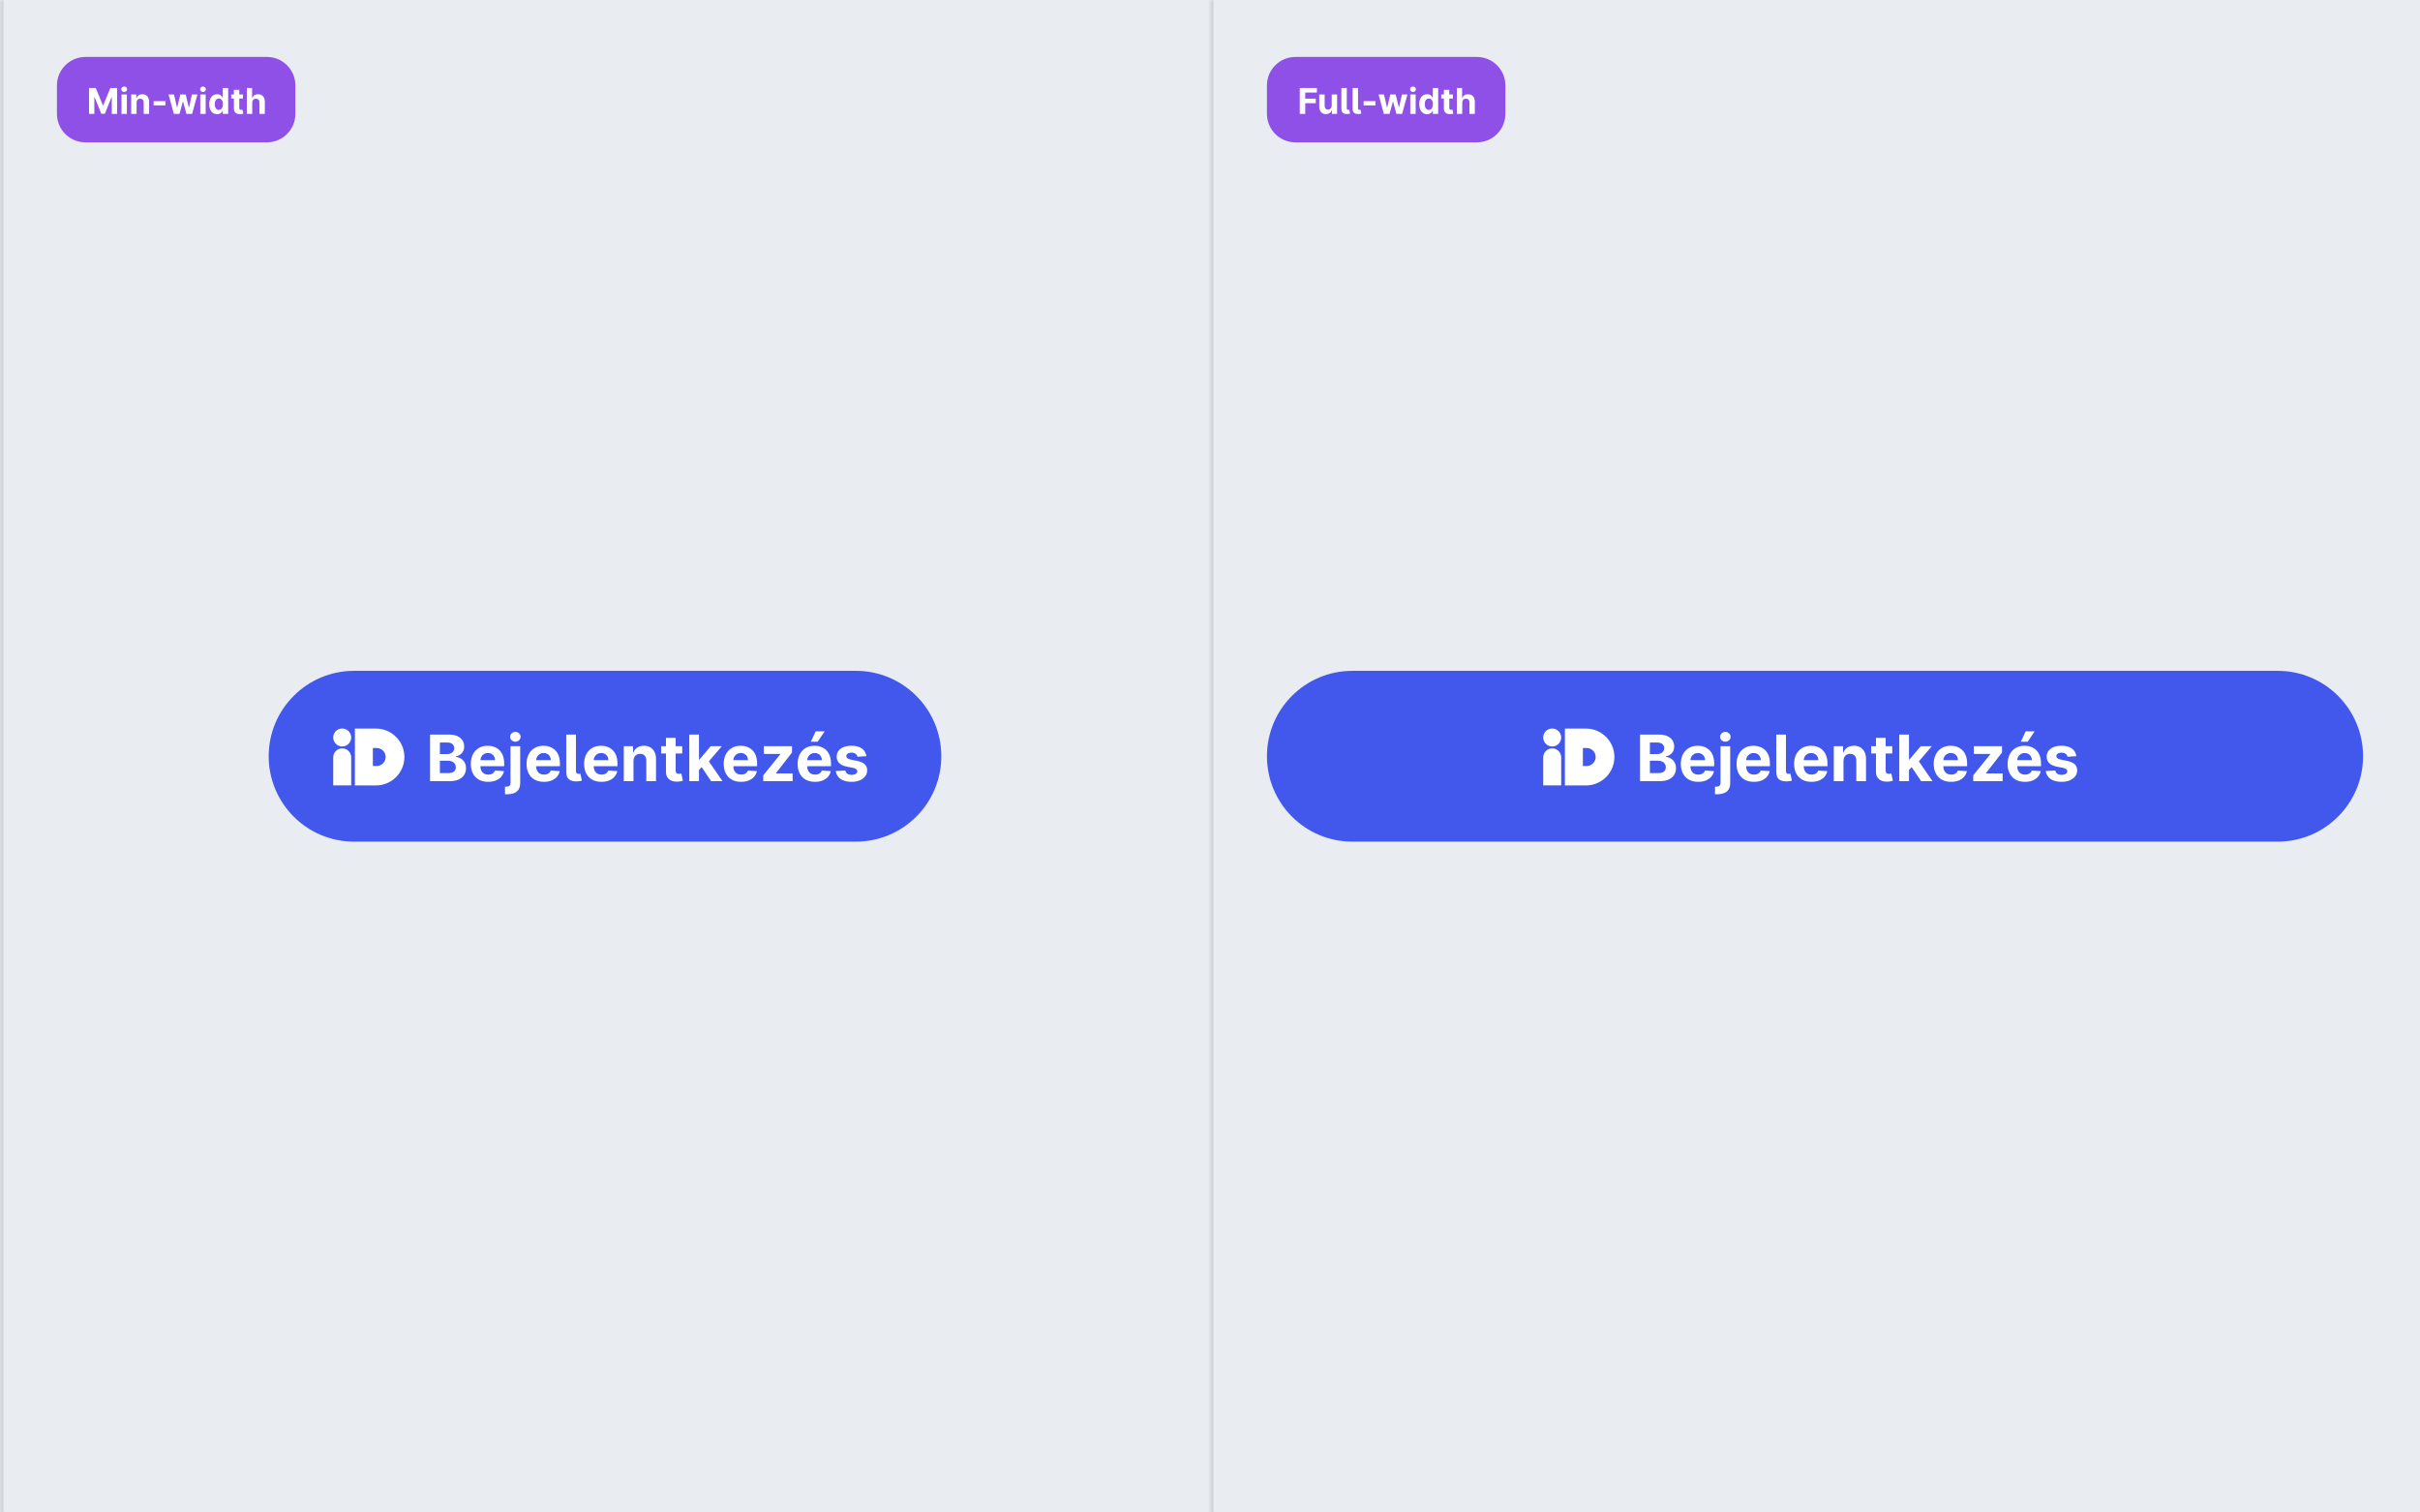
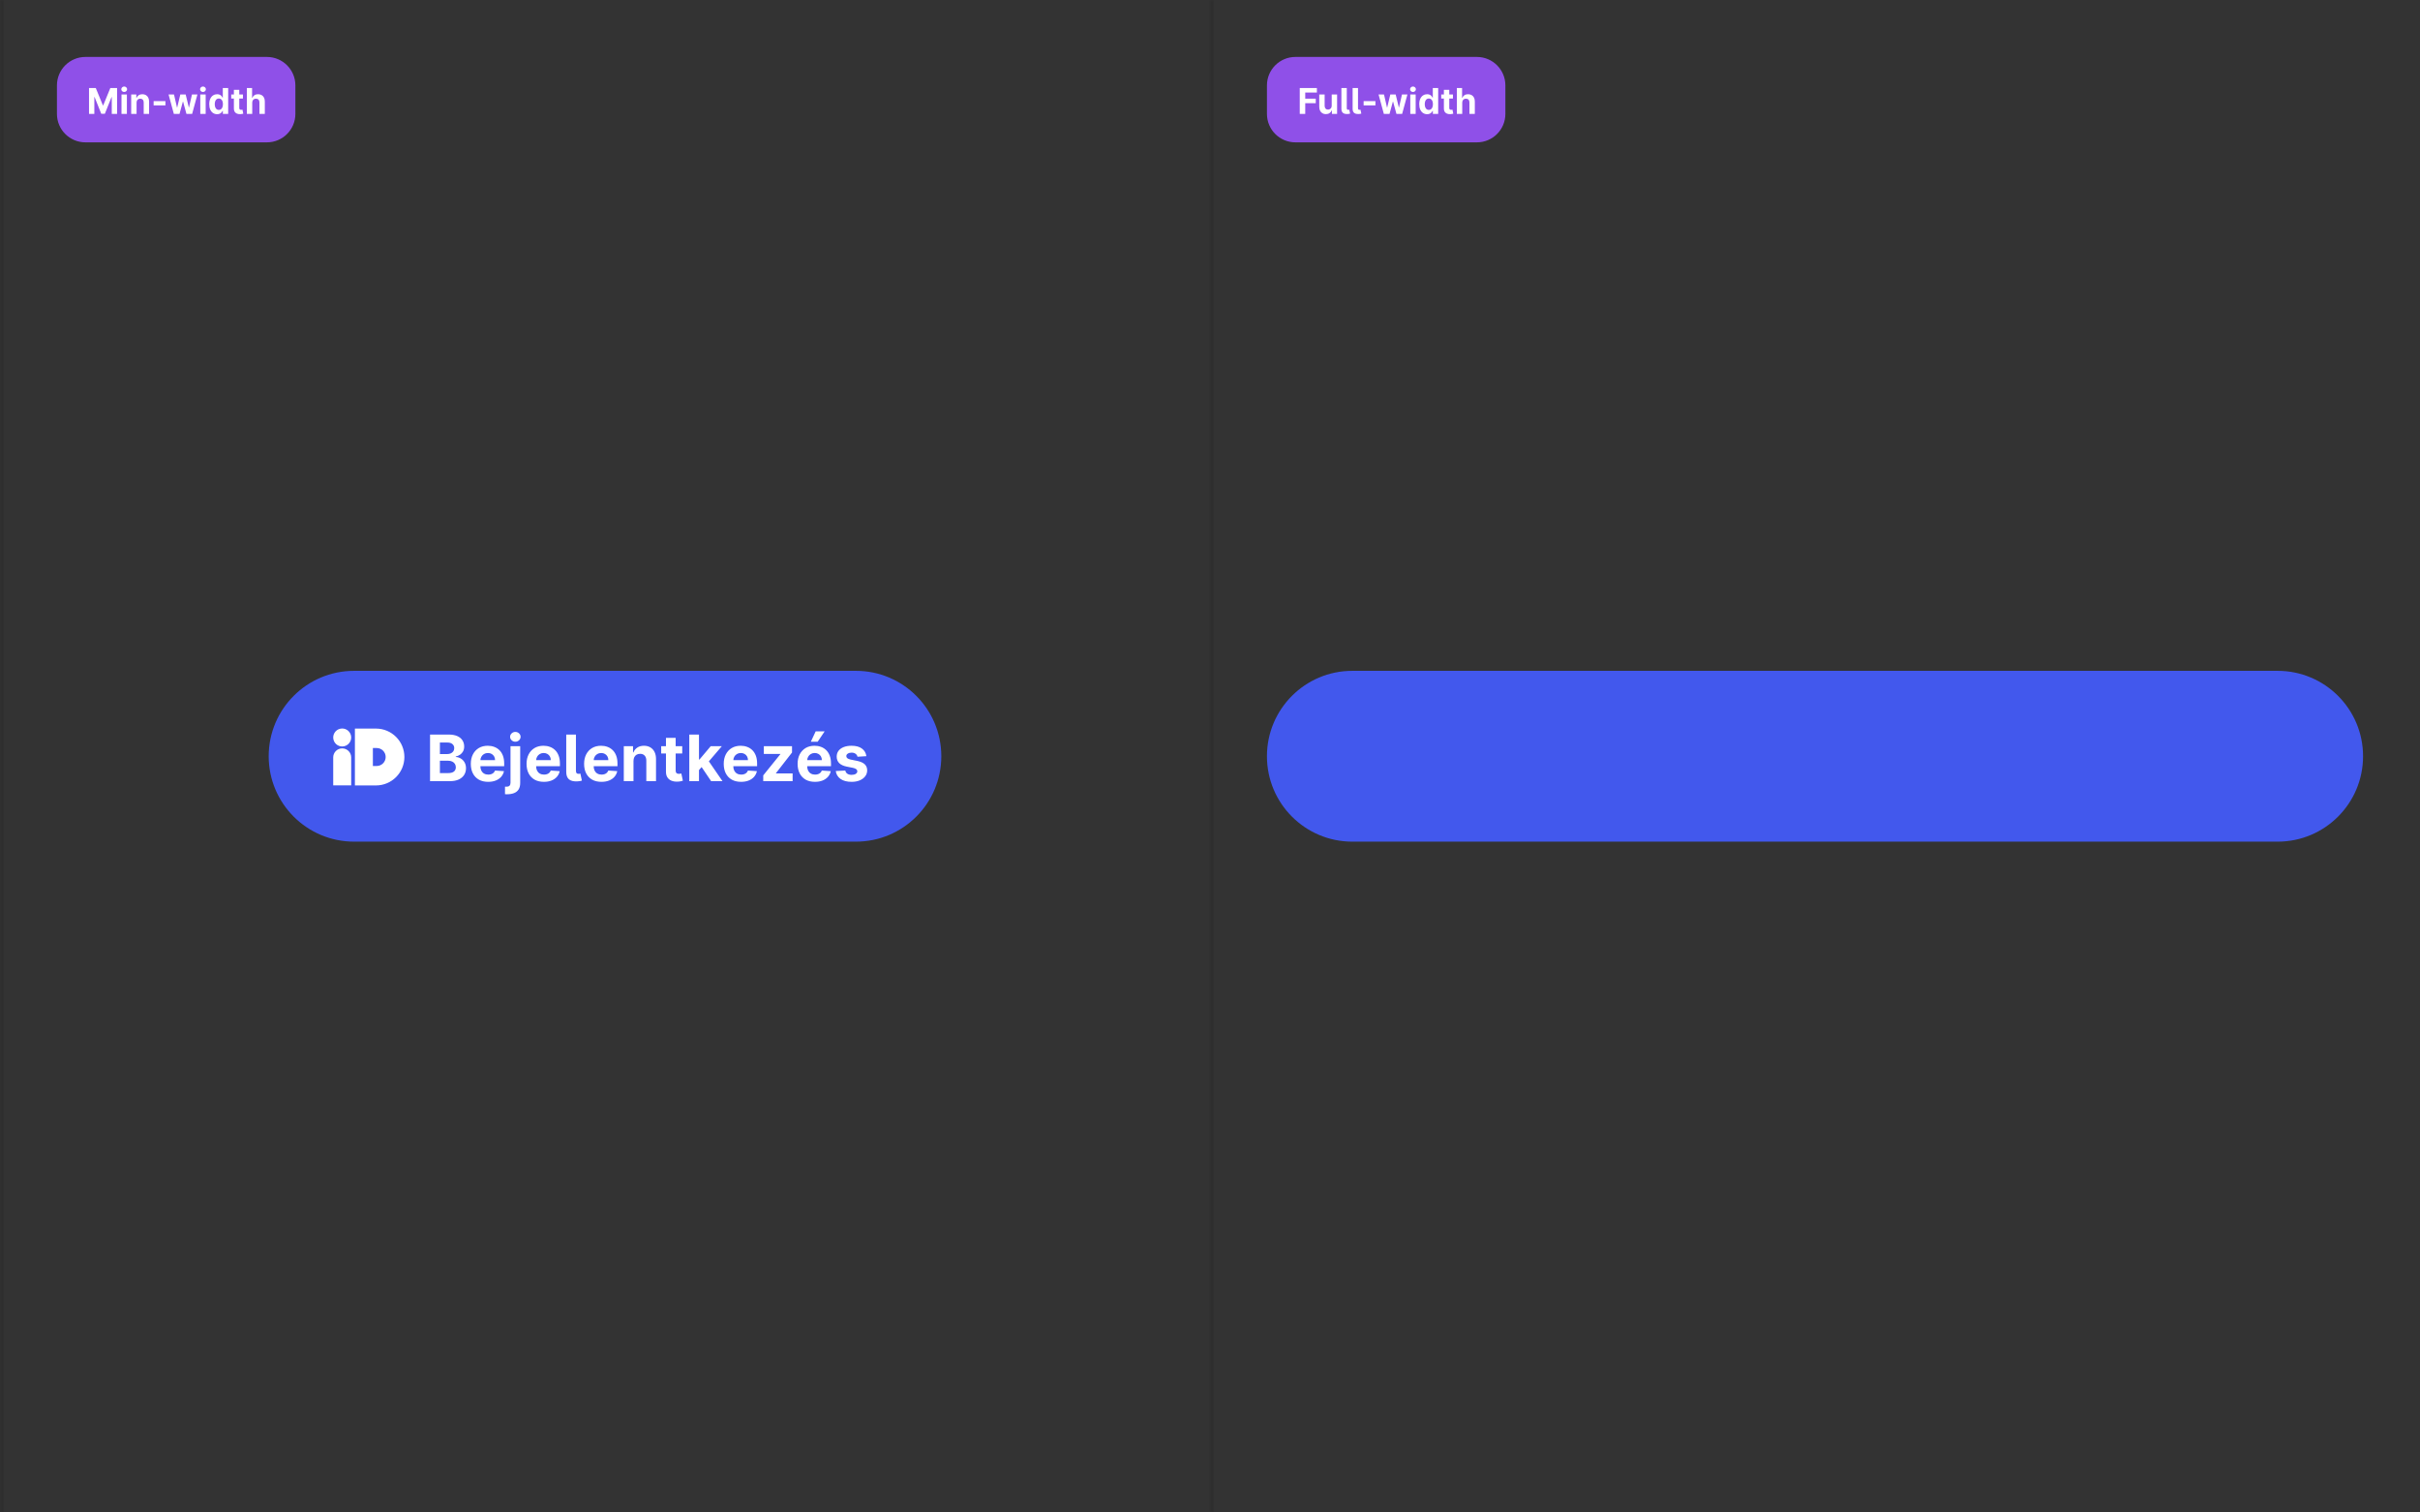
<svg xmlns="http://www.w3.org/2000/svg" width="680" height="425" viewBox="0 0 680 425" fill="none">
  <rect x="0" y="0" width="680" height="425" fill="#333333" stroke="none" />
  <g clip-path="url(#clip0_10888_995)">
-     <rect width="680" height="425" fill="#E9EDF2" />
    <g clip-path="url(#clip1_10888_995)">
      <mask id="path-1-inside-1_10888_995" fill="white">
        <path d="M0 0H340V425H0V0Z" />
      </mask>
      <path d="M0 425H1V0H0H-1V425H0Z" fill="black" fill-opacity="0.1" mask="url(#path-1-inside-1_10888_995)" />
      <path d="M16 24C16 19.582 19.582 16 24 16H75C79.418 16 83 19.582 83 24V32C83 36.418 79.418 40 75 40H24C19.582 40 16 36.418 16 32V24Z" fill="#8F50E8" />
      <path d="M25.017 24.727H26.913L28.916 29.614H29.001L31.004 24.727H32.9V32H31.409V27.266H31.349L29.466 31.965H28.451L26.569 27.249H26.508V32H25.017V24.727ZM34.139 32V26.546H35.652V32H34.139ZM34.899 25.842C34.674 25.842 34.481 25.768 34.32 25.619C34.161 25.467 34.082 25.286 34.082 25.075C34.082 24.867 34.161 24.688 34.32 24.539C34.481 24.387 34.674 24.312 34.899 24.312C35.124 24.312 35.316 24.387 35.474 24.539C35.635 24.688 35.716 24.867 35.716 25.075C35.716 25.286 35.635 25.467 35.474 25.619C35.316 25.768 35.124 25.842 34.899 25.842ZM38.376 28.847V32H36.864V26.546H38.305V27.508H38.369C38.49 27.191 38.692 26.94 38.976 26.755C39.261 26.568 39.605 26.474 40.01 26.474C40.389 26.474 40.719 26.557 41.001 26.723C41.282 26.889 41.501 27.125 41.657 27.433C41.814 27.739 41.892 28.103 41.892 28.527V32H40.379V28.797C40.382 28.463 40.296 28.203 40.123 28.016C39.951 27.826 39.713 27.732 39.41 27.732C39.206 27.732 39.026 27.775 38.87 27.863C38.716 27.951 38.595 28.078 38.508 28.246C38.422 28.412 38.379 28.612 38.376 28.847ZM46.483 28.413V29.614H43.166V28.413H46.483ZM48.848 32L47.363 26.546H48.894L49.739 30.21H49.789L50.669 26.546H52.172L53.066 30.189H53.113L53.944 26.546H55.471L53.99 32H52.388L51.451 28.57H51.383L50.446 32H48.848ZM56.278 32V26.546H57.79V32H56.278ZM57.038 25.842C56.813 25.842 56.62 25.768 56.459 25.619C56.3 25.467 56.221 25.286 56.221 25.075C56.221 24.867 56.3 24.688 56.459 24.539C56.62 24.387 56.813 24.312 57.038 24.312C57.262 24.312 57.454 24.387 57.613 24.539C57.774 24.688 57.854 24.867 57.854 25.075C57.854 25.286 57.774 25.467 57.613 25.619C57.454 25.768 57.262 25.842 57.038 25.842ZM61.012 32.089C60.598 32.089 60.222 31.982 59.886 31.769C59.553 31.554 59.287 31.238 59.091 30.821C58.897 30.402 58.8 29.888 58.8 29.28C58.8 28.655 58.9 28.135 59.102 27.721C59.303 27.304 59.57 26.993 59.904 26.787C60.24 26.579 60.608 26.474 61.008 26.474C61.314 26.474 61.568 26.526 61.772 26.631C61.978 26.733 62.144 26.86 62.269 27.014C62.397 27.166 62.494 27.315 62.56 27.462H62.606V24.727H64.116V32H62.624V31.126H62.56C62.489 31.278 62.389 31.428 62.258 31.577C62.131 31.724 61.964 31.846 61.758 31.943C61.554 32.04 61.306 32.089 61.012 32.089ZM61.492 30.885C61.735 30.885 61.941 30.819 62.109 30.686C62.28 30.551 62.41 30.363 62.5 30.121C62.592 29.88 62.639 29.597 62.639 29.273C62.639 28.948 62.593 28.667 62.504 28.428C62.414 28.188 62.283 28.004 62.113 27.874C61.943 27.743 61.735 27.678 61.492 27.678C61.243 27.678 61.033 27.746 60.863 27.881C60.693 28.016 60.563 28.203 60.476 28.442C60.388 28.681 60.344 28.958 60.344 29.273C60.344 29.59 60.388 29.87 60.476 30.114C60.566 30.356 60.695 30.545 60.863 30.683C61.033 30.817 61.243 30.885 61.492 30.885ZM68.261 26.546V27.682H64.976V26.546H68.261ZM65.722 25.239H67.235V30.324C67.235 30.463 67.256 30.572 67.299 30.651C67.341 30.726 67.4 30.78 67.476 30.81C67.554 30.841 67.644 30.857 67.746 30.857C67.817 30.857 67.888 30.851 67.959 30.839C68.03 30.825 68.085 30.814 68.122 30.807L68.36 31.933C68.284 31.956 68.178 31.983 68.041 32.014C67.903 32.047 67.736 32.068 67.54 32.075C67.175 32.089 66.856 32.04 66.581 31.929C66.309 31.818 66.097 31.645 65.945 31.41C65.794 31.176 65.719 30.88 65.722 30.523V25.239ZM70.876 28.847V32H69.364V24.727H70.834V27.508H70.897C71.021 27.186 71.219 26.934 71.494 26.751C71.769 26.567 72.113 26.474 72.528 26.474C72.906 26.474 73.237 26.557 73.518 26.723C73.802 26.886 74.022 27.122 74.179 27.43C74.337 27.735 74.415 28.101 74.413 28.527V32H72.9V28.797C72.903 28.461 72.817 28.199 72.645 28.012C72.474 27.825 72.235 27.732 71.927 27.732C71.721 27.732 71.539 27.775 71.38 27.863C71.224 27.951 71.101 28.078 71.011 28.246C70.924 28.412 70.879 28.612 70.876 28.847Z" fill="white" />
      <path d="M75.5 212.5C75.5 199.245 86.245 188.5 99.5 188.5H240.5C253.755 188.5 264.5 199.245 264.5 212.5C264.5 225.755 253.755 236.5 240.5 236.5H99.5C86.245 236.5 75.5 225.755 75.5 212.5Z" fill="#4258ED" />
      <path d="M105.641 204.726C110.053 204.726 113.63 208.304 113.63 212.715C113.63 217.127 110.053 220.703 105.641 220.704H99.726V204.726H105.641ZM96.156 210.292C97.551 210.292 98.681 211.423 98.681 212.817V220.682H93.631V212.817C93.631 211.422 94.762 210.292 96.156 210.292ZM104.775 210.19V215.239H105.847V215.24C107.242 215.24 108.372 214.11 108.372 212.715C108.372 211.32 107.241 210.19 105.847 210.19H104.775ZM95.576 204.772C96.933 204.452 98.293 205.292 98.614 206.649C98.934 208.006 98.093 209.367 96.736 209.687C95.378 210.007 94.019 209.166 93.699 207.809C93.378 206.452 94.218 205.092 95.576 204.772Z" fill="white" />
      <path d="M120.841 219.5V206.409H126.082C127.045 206.409 127.849 206.552 128.492 206.837C129.136 207.123 129.619 207.519 129.943 208.026C130.267 208.529 130.429 209.109 130.429 209.765C130.429 210.276 130.327 210.726 130.122 211.114C129.918 211.497 129.636 211.812 129.278 212.06C128.925 212.303 128.52 212.475 128.064 212.577V212.705C128.563 212.727 129.029 212.867 129.464 213.127C129.903 213.387 130.259 213.751 130.531 214.22C130.804 214.685 130.94 215.239 130.94 215.882C130.94 216.577 130.768 217.197 130.423 217.742C130.082 218.283 129.577 218.712 128.908 219.027C128.239 219.342 127.414 219.5 126.434 219.5H120.841ZM123.609 217.237H125.865C126.636 217.237 127.199 217.09 127.553 216.796C127.906 216.498 128.083 216.102 128.083 215.607C128.083 215.245 127.996 214.925 127.821 214.648C127.646 214.371 127.397 214.154 127.073 213.996C126.754 213.839 126.372 213.76 125.929 213.76H123.609V217.237ZM123.609 211.887H125.661C126.04 211.887 126.376 211.821 126.67 211.689C126.969 211.553 127.203 211.361 127.374 211.114C127.548 210.866 127.636 210.57 127.636 210.225C127.636 209.752 127.467 209.371 127.131 209.081C126.798 208.791 126.325 208.646 125.712 208.646H123.609V211.887ZM137.165 219.692C136.155 219.692 135.285 219.487 134.557 219.078C133.832 218.665 133.274 218.081 132.882 217.327C132.49 216.568 132.294 215.671 132.294 214.636C132.294 213.626 132.49 212.739 132.882 211.977C133.274 211.214 133.826 210.619 134.537 210.193C135.253 209.767 136.093 209.554 137.056 209.554C137.704 209.554 138.307 209.658 138.865 209.867C139.427 210.072 139.917 210.381 140.335 210.794C140.757 211.207 141.085 211.727 141.319 212.354C141.554 212.976 141.671 213.705 141.671 214.54V215.288H133.381V213.6H139.108C139.108 213.208 139.023 212.861 138.852 212.558C138.682 212.256 138.445 212.019 138.143 211.849C137.844 211.674 137.497 211.587 137.101 211.587C136.687 211.587 136.321 211.683 136.001 211.874C135.686 212.062 135.439 212.315 135.26 212.635C135.081 212.95 134.989 213.302 134.985 213.69V215.294C134.985 215.78 135.074 216.2 135.253 216.553C135.437 216.907 135.694 217.18 136.027 217.371C136.359 217.563 136.753 217.659 137.209 217.659C137.512 217.659 137.789 217.616 138.04 217.531C138.292 217.446 138.507 217.318 138.686 217.148C138.865 216.977 139.001 216.768 139.095 216.521L141.613 216.688C141.486 217.293 141.224 217.821 140.827 218.273C140.435 218.72 139.928 219.07 139.306 219.321C138.688 219.568 137.974 219.692 137.165 219.692ZM143.448 209.682H146.171V219.986C146.171 220.744 146.022 221.358 145.724 221.827C145.425 222.295 144.997 222.638 144.439 222.856C143.885 223.073 143.222 223.182 142.451 223.182C142.357 223.182 142.268 223.18 142.182 223.175C142.093 223.175 141.999 223.173 141.901 223.169V221.04C141.974 221.045 142.037 221.047 142.093 221.047C142.144 221.051 142.199 221.053 142.259 221.053C142.698 221.053 143.005 220.96 143.18 220.772C143.358 220.589 143.448 220.312 143.448 219.941V209.682ZM144.803 208.416C144.403 208.416 144.057 208.282 143.768 208.013C143.478 207.741 143.333 207.415 143.333 207.036C143.333 206.661 143.478 206.339 143.768 206.07C144.057 205.798 144.403 205.661 144.803 205.661C145.212 205.661 145.559 205.798 145.845 206.07C146.135 206.339 146.28 206.661 146.28 207.036C146.28 207.415 146.135 207.741 145.845 208.013C145.559 208.282 145.212 208.416 144.803 208.416ZM152.827 219.692C151.817 219.692 150.947 219.487 150.219 219.078C149.494 218.665 148.936 218.081 148.544 217.327C148.152 216.568 147.956 215.671 147.956 214.636C147.956 213.626 148.152 212.739 148.544 211.977C148.936 211.214 149.488 210.619 150.2 210.193C150.915 209.767 151.755 209.554 152.718 209.554C153.366 209.554 153.969 209.658 154.527 209.867C155.089 210.072 155.58 210.381 155.997 210.794C156.419 211.207 156.747 211.727 156.982 212.354C157.216 212.976 157.333 213.705 157.333 214.54V215.288H149.043V213.6H154.77C154.77 213.208 154.685 212.861 154.514 212.558C154.344 212.256 154.107 212.019 153.805 211.849C153.506 211.674 153.159 211.587 152.763 211.587C152.349 211.587 151.983 211.683 151.663 211.874C151.348 212.062 151.101 212.315 150.922 212.635C150.743 212.95 150.651 213.302 150.647 213.69V215.294C150.647 215.78 150.737 216.2 150.915 216.553C151.099 216.907 151.357 217.18 151.689 217.371C152.021 217.563 152.415 217.659 152.871 217.659C153.174 217.659 153.451 217.616 153.702 217.531C153.954 217.446 154.169 217.318 154.348 217.148C154.527 216.977 154.663 216.768 154.757 216.521L157.276 216.688C157.148 217.293 156.886 217.821 156.489 218.273C156.097 218.72 155.59 219.07 154.968 219.321C154.35 219.568 153.636 219.692 152.827 219.692ZM159.11 206.409H161.833V216.56C161.837 216.871 161.893 217.097 161.999 217.237C162.11 217.374 162.298 217.442 162.562 217.442C162.698 217.437 162.805 217.429 162.881 217.416C162.958 217.403 163.022 217.386 163.073 217.365L163.508 219.347C163.367 219.389 163.195 219.434 162.99 219.481C162.79 219.523 162.519 219.551 162.178 219.564C161.134 219.602 160.363 219.406 159.864 218.976C159.366 218.541 159.114 217.857 159.11 216.924V206.409ZM168.999 219.692C167.989 219.692 167.119 219.487 166.391 219.078C165.666 218.665 165.108 218.081 164.716 217.327C164.324 216.568 164.128 215.671 164.128 214.636C164.128 213.626 164.324 212.739 164.716 211.977C165.108 211.214 165.66 210.619 166.371 210.193C167.087 209.767 167.927 209.554 168.89 209.554C169.538 209.554 170.141 209.658 170.699 209.867C171.261 210.072 171.751 210.381 172.169 210.794C172.591 211.207 172.919 211.727 173.153 212.354C173.388 212.976 173.505 213.705 173.505 214.54V215.288H165.214V213.6H170.942C170.942 213.208 170.857 212.861 170.686 212.558C170.516 212.256 170.279 212.019 169.977 211.849C169.678 211.674 169.331 211.587 168.935 211.587C168.521 211.587 168.155 211.683 167.835 211.874C167.52 212.062 167.273 212.315 167.094 212.635C166.915 212.95 166.823 213.302 166.819 213.69V215.294C166.819 215.78 166.908 216.2 167.087 216.553C167.271 216.907 167.528 217.18 167.861 217.371C168.193 217.563 168.587 217.659 169.043 217.659C169.346 217.659 169.623 217.616 169.874 217.531C170.126 217.446 170.341 217.318 170.52 217.148C170.699 216.977 170.835 216.768 170.929 216.521L173.447 216.688C173.32 217.293 173.058 217.821 172.661 218.273C172.269 218.72 171.762 219.07 171.14 219.321C170.522 219.568 169.808 219.692 168.999 219.692ZM178.005 213.824V219.5H175.282V209.682H177.877V211.414H177.992C178.21 210.843 178.574 210.391 179.085 210.059C179.597 209.722 180.217 209.554 180.945 209.554C181.627 209.554 182.222 209.703 182.729 210.001C183.236 210.3 183.63 210.726 183.911 211.28C184.192 211.83 184.333 212.486 184.333 213.249V219.5H181.61V213.734C181.614 213.134 181.461 212.665 181.15 212.328C180.839 211.987 180.411 211.817 179.865 211.817C179.499 211.817 179.175 211.896 178.893 212.053C178.616 212.211 178.399 212.441 178.241 212.744C178.088 213.042 178.009 213.402 178.005 213.824ZM191.702 209.682V211.727H185.789V209.682H191.702ZM187.131 207.33H189.854V216.483C189.854 216.734 189.893 216.93 189.969 217.071C190.046 217.207 190.153 217.303 190.289 217.359C190.43 217.414 190.591 217.442 190.775 217.442C190.903 217.442 191.03 217.431 191.158 217.41C191.286 217.384 191.384 217.365 191.452 217.352L191.881 219.379C191.744 219.421 191.552 219.47 191.305 219.526C191.058 219.585 190.758 219.621 190.404 219.634C189.748 219.66 189.172 219.572 188.678 219.372C188.188 219.172 187.807 218.861 187.534 218.439C187.261 218.017 187.127 217.484 187.131 216.841V207.33ZM196.154 216.675L196.16 213.408H196.556L199.701 209.682H202.827L198.602 214.616H197.956L196.154 216.675ZM193.686 219.5V206.409H196.409V219.5H193.686ZM199.823 219.5L196.933 215.224L198.749 213.3L203.012 219.5H199.823ZM208.233 219.692C207.223 219.692 206.354 219.487 205.625 219.078C204.901 218.665 204.342 218.081 203.95 217.327C203.558 216.568 203.362 215.671 203.362 214.636C203.362 213.626 203.558 212.739 203.95 211.977C204.342 211.214 204.894 210.619 205.606 210.193C206.322 209.767 207.161 209.554 208.124 209.554C208.772 209.554 209.375 209.658 209.933 209.867C210.496 210.072 210.986 210.381 211.403 210.794C211.825 211.207 212.153 211.727 212.388 212.354C212.622 212.976 212.739 213.705 212.739 214.54V215.288H204.449V213.6H210.176C210.176 213.208 210.091 212.861 209.92 212.558C209.75 212.256 209.513 212.019 209.211 211.849C208.913 211.674 208.565 211.587 208.169 211.587C207.756 211.587 207.389 211.683 207.07 211.874C206.754 212.062 206.507 212.315 206.328 212.635C206.149 212.95 206.058 213.302 206.053 213.69V215.294C206.053 215.78 206.143 216.2 206.322 216.553C206.505 216.907 206.763 217.18 207.095 217.371C207.428 217.563 207.822 217.659 208.278 217.659C208.58 217.659 208.857 217.616 209.109 217.531C209.36 217.446 209.575 217.318 209.754 217.148C209.933 216.977 210.07 216.768 210.163 216.521L212.682 216.688C212.554 217.293 212.292 217.821 211.896 218.273C211.504 218.72 210.996 219.07 210.374 219.321C209.756 219.568 209.043 219.692 208.233 219.692ZM214.465 219.5V217.876L219.272 211.925V211.855H214.631V209.682H222.551V211.452L218.038 217.256V217.327H222.717V219.5H214.465ZM228.993 219.692C227.983 219.692 227.113 219.487 226.385 219.078C225.66 218.665 225.102 218.081 224.71 217.327C224.318 216.568 224.122 215.671 224.122 214.636C224.122 213.626 224.318 212.739 224.71 211.977C225.102 211.214 225.654 210.619 226.366 210.193C227.081 209.767 227.921 209.554 228.884 209.554C229.532 209.554 230.135 209.658 230.693 209.867C231.256 210.072 231.746 210.381 232.163 210.794C232.585 211.207 232.913 211.727 233.148 212.354C233.382 212.976 233.499 213.705 233.499 214.54V215.288H225.209V213.6H230.936C230.936 213.208 230.851 212.861 230.68 212.558C230.51 212.256 230.273 212.019 229.971 211.849C229.672 211.674 229.325 211.587 228.929 211.587C228.515 211.587 228.149 211.683 227.829 211.874C227.514 212.062 227.267 212.315 227.088 212.635C226.909 212.95 226.817 213.302 226.813 213.69V215.294C226.813 215.78 226.903 216.2 227.081 216.553C227.265 216.907 227.523 217.18 227.855 217.371C228.187 217.563 228.581 217.659 229.037 217.659C229.34 217.659 229.617 217.616 229.868 217.531C230.12 217.446 230.335 217.318 230.514 217.148C230.693 216.977 230.829 216.768 230.923 216.521L233.442 216.688C233.314 217.293 233.052 217.821 232.655 218.273C232.263 218.72 231.756 219.07 231.134 219.321C230.516 219.568 229.802 219.692 228.993 219.692ZM227.842 208.416L229.197 205.508H231.716L229.766 208.416H227.842ZM243.445 212.482L240.952 212.635C240.91 212.422 240.818 212.23 240.677 212.06C240.537 211.885 240.351 211.746 240.121 211.644C239.895 211.538 239.625 211.484 239.309 211.484C238.888 211.484 238.532 211.574 238.242 211.753C237.952 211.928 237.807 212.162 237.807 212.456C237.807 212.69 237.901 212.888 238.089 213.05C238.276 213.212 238.598 213.342 239.054 213.44L240.831 213.798C241.785 213.994 242.497 214.31 242.966 214.744C243.434 215.179 243.669 215.75 243.669 216.457C243.669 217.101 243.479 217.665 243.1 218.151C242.725 218.637 242.209 219.016 241.553 219.289C240.901 219.558 240.149 219.692 239.297 219.692C237.997 219.692 236.961 219.421 236.19 218.88C235.423 218.335 234.974 217.593 234.841 216.656L237.52 216.515C237.601 216.911 237.797 217.214 238.108 217.423C238.419 217.627 238.817 217.729 239.303 217.729C239.78 217.729 240.164 217.638 240.454 217.455C240.748 217.267 240.897 217.026 240.901 216.732C240.897 216.485 240.792 216.283 240.588 216.125C240.383 215.963 240.068 215.839 239.642 215.754L237.942 215.415C236.983 215.224 236.269 214.891 235.8 214.418C235.336 213.945 235.104 213.342 235.104 212.609C235.104 211.979 235.274 211.435 235.615 210.979C235.96 210.523 236.444 210.172 237.066 209.925C237.692 209.678 238.425 209.554 239.265 209.554C240.505 209.554 241.481 209.816 242.192 210.34C242.908 210.864 243.326 211.578 243.445 212.482Z" fill="white" />
      <mask id="path-8-inside-2_10888_995" fill="white">
        <path d="M340 0H680V425H340V0Z" />
      </mask>
      <path d="M340 425H341V0H340H339V425H340Z" fill="black" fill-opacity="0.1" mask="url(#path-8-inside-2_10888_995)" />
      <path d="M356 24C356 19.582 359.582 16 364 16H415C419.418 16 423 19.582 423 24V32C423 36.418 419.418 40 415 40H364C359.582 40 356 36.418 356 32V24Z" fill="#8F50E8" />
      <path d="M365.222 32V24.727H370.037V25.995H366.76V27.728H369.718V28.996H366.76V32H365.222ZM374.199 29.678V26.546H375.712V32H374.26V31.009H374.203C374.08 31.329 373.875 31.586 373.588 31.78C373.304 31.974 372.958 32.071 372.548 32.071C372.183 32.071 371.863 31.988 371.586 31.822C371.309 31.657 371.092 31.421 370.936 31.116C370.782 30.81 370.704 30.445 370.701 30.018V26.546H372.214V29.749C372.217 30.07 372.303 30.325 372.473 30.512C372.644 30.699 372.872 30.793 373.159 30.793C373.341 30.793 373.511 30.751 373.67 30.668C373.829 30.583 373.957 30.458 374.054 30.292C374.153 30.126 374.202 29.921 374.199 29.678ZM376.922 24.727H378.435V30.366C378.437 30.539 378.468 30.665 378.527 30.743C378.589 30.819 378.693 30.857 378.84 30.857C378.915 30.854 378.975 30.849 379.017 30.842C379.06 30.835 379.095 30.826 379.124 30.814L379.365 31.915C379.287 31.938 379.191 31.963 379.078 31.989C378.966 32.013 378.816 32.028 378.627 32.035C378.047 32.057 377.618 31.948 377.341 31.709C377.064 31.467 376.924 31.087 376.922 30.569V24.727ZM380.076 24.727H381.589V30.366C381.592 30.539 381.622 30.665 381.681 30.743C381.743 30.819 381.847 30.857 381.994 30.857C382.07 30.854 382.129 30.849 382.172 30.842C382.214 30.835 382.25 30.826 382.278 30.814L382.52 31.915C382.441 31.938 382.346 31.963 382.232 31.989C382.121 32.013 381.97 32.028 381.781 32.035C381.201 32.057 380.772 31.948 380.495 31.709C380.218 31.467 380.079 31.087 380.076 30.569V24.727ZM386.483 28.413V29.614H383.166V28.413H386.483ZM388.848 32L387.363 26.546H388.894L389.739 30.21H389.789L390.669 26.546H392.172L393.066 30.189H393.113L393.944 26.546H395.471L393.99 32H392.388L391.451 28.57H391.383L390.446 32H388.848ZM396.278 32V26.546H397.79V32H396.278ZM397.037 25.842C396.813 25.842 396.62 25.768 396.459 25.619C396.3 25.467 396.221 25.286 396.221 25.075C396.221 24.867 396.3 24.688 396.459 24.539C396.62 24.387 396.813 24.312 397.037 24.312C397.262 24.312 397.454 24.387 397.613 24.539C397.774 24.688 397.854 24.867 397.854 25.075C397.854 25.286 397.774 25.467 397.613 25.619C397.454 25.768 397.262 25.842 397.037 25.842ZM401.012 32.089C400.598 32.089 400.223 31.982 399.886 31.769C399.553 31.554 399.287 31.238 399.091 30.821C398.897 30.402 398.8 29.888 398.8 29.28C398.8 28.655 398.9 28.135 399.102 27.721C399.303 27.304 399.57 26.993 399.904 26.787C400.24 26.579 400.608 26.474 401.009 26.474C401.314 26.474 401.568 26.526 401.772 26.631C401.978 26.733 402.144 26.86 402.269 27.014C402.397 27.166 402.494 27.315 402.56 27.462H402.607V24.727H404.116V32H402.624V31.126H402.56C402.489 31.278 402.389 31.428 402.259 31.577C402.131 31.724 401.964 31.846 401.758 31.943C401.554 32.04 401.306 32.089 401.012 32.089ZM401.491 30.885C401.735 30.885 401.941 30.819 402.109 30.686C402.28 30.551 402.41 30.363 402.5 30.121C402.592 29.88 402.638 29.597 402.638 29.273C402.638 28.948 402.594 28.667 402.504 28.428C402.414 28.188 402.283 28.004 402.113 27.874C401.942 27.743 401.735 27.678 401.491 27.678C401.243 27.678 401.033 27.746 400.863 27.881C400.692 28.016 400.563 28.203 400.476 28.442C400.388 28.681 400.344 28.958 400.344 29.273C400.344 29.59 400.388 29.87 400.476 30.114C400.566 30.356 400.695 30.545 400.863 30.683C401.033 30.817 401.243 30.885 401.491 30.885ZM408.261 26.546V27.682H404.976V26.546H408.261ZM405.722 25.239H407.235V30.324C407.235 30.463 407.256 30.572 407.298 30.651C407.341 30.726 407.4 30.78 407.476 30.81C407.554 30.841 407.644 30.857 407.746 30.857C407.817 30.857 407.888 30.851 407.959 30.839C408.03 30.825 408.084 30.814 408.122 30.807L408.36 31.933C408.285 31.956 408.178 31.983 408.041 32.014C407.903 32.047 407.736 32.068 407.54 32.075C407.175 32.089 406.856 32.04 406.581 31.929C406.309 31.818 406.097 31.645 405.945 31.41C405.794 31.176 405.719 30.88 405.722 30.523V25.239ZM410.876 28.847V32H409.363V24.727H410.834V27.508H410.898C411.021 27.186 411.22 26.934 411.494 26.751C411.769 26.567 412.113 26.474 412.528 26.474C412.906 26.474 413.237 26.557 413.518 26.723C413.802 26.886 414.023 27.122 414.179 27.43C414.337 27.735 414.416 28.101 414.413 28.527V32H412.9V28.797C412.903 28.461 412.818 28.199 412.645 28.012C412.474 27.825 412.235 27.732 411.927 27.732C411.721 27.732 411.539 27.775 411.381 27.863C411.224 27.951 411.101 28.078 411.011 28.246C410.924 28.412 410.879 28.612 410.876 28.847Z" fill="white" />
      <path d="M356 212.5C356 199.245 366.745 188.5 380 188.5H640C653.255 188.5 664 199.245 664 212.5C664 225.755 653.255 236.5 640 236.5H380C366.745 236.5 356 225.755 356 212.5Z" fill="#4258ED" />
-       <path d="M445.641 204.726C450.053 204.726 453.63 208.304 453.63 212.715C453.63 217.127 450.053 220.703 445.641 220.704H439.726V204.726H445.641ZM436.156 210.292C437.551 210.292 438.681 211.423 438.681 212.817V220.682H433.631V212.817C433.631 211.422 434.762 210.292 436.156 210.292ZM444.775 210.19V215.239H445.847V215.24C447.242 215.24 448.372 214.11 448.372 212.715C448.372 211.32 447.241 210.19 445.847 210.19H444.775ZM435.576 204.772C436.933 204.452 438.293 205.292 438.614 206.649C438.934 208.006 438.093 209.367 436.736 209.687C435.378 210.007 434.019 209.166 433.699 207.809C433.378 206.452 434.218 205.092 435.576 204.772Z" fill="white" />
-       <path d="M460.841 219.5V206.409H466.082C467.045 206.409 467.849 206.552 468.492 206.837C469.136 207.123 469.619 207.519 469.943 208.026C470.267 208.529 470.429 209.109 470.429 209.765C470.429 210.276 470.327 210.726 470.122 211.114C469.918 211.497 469.636 211.812 469.278 212.06C468.925 212.303 468.52 212.475 468.064 212.577V212.705C468.563 212.727 469.029 212.867 469.464 213.127C469.903 213.387 470.259 213.751 470.531 214.22C470.804 214.685 470.94 215.239 470.94 215.882C470.94 216.577 470.768 217.197 470.423 217.742C470.082 218.283 469.577 218.712 468.908 219.027C468.239 219.342 467.414 219.5 466.434 219.5H460.841ZM463.609 217.237H465.865C466.636 217.237 467.199 217.09 467.553 216.796C467.906 216.498 468.083 216.102 468.083 215.607C468.083 215.245 467.996 214.925 467.821 214.648C467.646 214.371 467.397 214.154 467.073 213.996C466.754 213.839 466.372 213.76 465.929 213.76H463.609V217.237ZM463.609 211.887H465.661C466.04 211.887 466.376 211.821 466.67 211.689C466.969 211.553 467.203 211.361 467.374 211.114C467.548 210.866 467.636 210.57 467.636 210.225C467.636 209.752 467.467 209.371 467.131 209.081C466.798 208.791 466.325 208.646 465.712 208.646H463.609V211.887ZM477.165 219.692C476.155 219.692 475.285 219.487 474.557 219.078C473.832 218.665 473.274 218.081 472.882 217.327C472.49 216.568 472.294 215.671 472.294 214.636C472.294 213.626 472.49 212.739 472.882 211.977C473.274 211.214 473.826 210.619 474.537 210.193C475.253 209.767 476.093 209.554 477.056 209.554C477.704 209.554 478.307 209.658 478.865 209.867C479.427 210.072 479.917 210.381 480.335 210.794C480.757 211.207 481.085 211.727 481.319 212.354C481.554 212.976 481.671 213.705 481.671 214.54V215.288H473.381V213.6H479.108C479.108 213.208 479.023 212.861 478.852 212.558C478.682 212.256 478.445 212.019 478.143 211.849C477.844 211.674 477.497 211.587 477.101 211.587C476.687 211.587 476.321 211.683 476.001 211.874C475.686 212.062 475.439 212.315 475.26 212.635C475.081 212.95 474.989 213.302 474.985 213.69V215.294C474.985 215.78 475.074 216.2 475.253 216.553C475.437 216.907 475.694 217.18 476.027 217.371C476.359 217.563 476.753 217.659 477.209 217.659C477.512 217.659 477.789 217.616 478.04 217.531C478.292 217.446 478.507 217.318 478.686 217.148C478.865 216.977 479.001 216.768 479.095 216.521L481.613 216.688C481.486 217.293 481.224 217.821 480.827 218.273C480.435 218.72 479.928 219.07 479.306 219.321C478.688 219.568 477.974 219.692 477.165 219.692ZM483.448 209.682H486.171V219.986C486.171 220.744 486.022 221.358 485.724 221.827C485.425 222.295 484.997 222.638 484.439 222.856C483.885 223.073 483.222 223.182 482.451 223.182C482.357 223.182 482.268 223.18 482.182 223.175C482.093 223.175 481.999 223.173 481.901 223.169V221.04C481.974 221.045 482.037 221.047 482.093 221.047C482.144 221.051 482.199 221.053 482.259 221.053C482.698 221.053 483.005 220.96 483.18 220.772C483.358 220.589 483.448 220.312 483.448 219.941V209.682ZM484.803 208.416C484.403 208.416 484.057 208.282 483.768 208.013C483.478 207.741 483.333 207.415 483.333 207.036C483.333 206.661 483.478 206.339 483.768 206.07C484.057 205.798 484.403 205.661 484.803 205.661C485.212 205.661 485.559 205.798 485.845 206.07C486.135 206.339 486.28 206.661 486.28 207.036C486.28 207.415 486.135 207.741 485.845 208.013C485.559 208.282 485.212 208.416 484.803 208.416ZM492.827 219.692C491.817 219.692 490.947 219.487 490.219 219.078C489.494 218.665 488.936 218.081 488.544 217.327C488.152 216.568 487.956 215.671 487.956 214.636C487.956 213.626 488.152 212.739 488.544 211.977C488.936 211.214 489.488 210.619 490.2 210.193C490.915 209.767 491.755 209.554 492.718 209.554C493.366 209.554 493.969 209.658 494.527 209.867C495.089 210.072 495.58 210.381 495.997 210.794C496.419 211.207 496.747 211.727 496.982 212.354C497.216 212.976 497.333 213.705 497.333 214.54V215.288H489.043V213.6H494.77C494.77 213.208 494.685 212.861 494.514 212.558C494.344 212.256 494.107 212.019 493.805 211.849C493.506 211.674 493.159 211.587 492.763 211.587C492.349 211.587 491.983 211.683 491.663 211.874C491.348 212.062 491.101 212.315 490.922 212.635C490.743 212.95 490.651 213.302 490.647 213.69V215.294C490.647 215.78 490.737 216.2 490.915 216.553C491.099 216.907 491.357 217.18 491.689 217.371C492.021 217.563 492.415 217.659 492.871 217.659C493.174 217.659 493.451 217.616 493.702 217.531C493.954 217.446 494.169 217.318 494.348 217.148C494.527 216.977 494.663 216.768 494.757 216.521L497.276 216.688C497.148 217.293 496.886 217.821 496.489 218.273C496.097 218.72 495.59 219.07 494.968 219.321C494.35 219.568 493.636 219.692 492.827 219.692ZM499.11 206.409H501.833V216.56C501.837 216.871 501.893 217.097 501.999 217.237C502.11 217.374 502.298 217.442 502.562 217.442C502.698 217.437 502.805 217.429 502.881 217.416C502.958 217.403 503.022 217.386 503.073 217.365L503.508 219.347C503.367 219.389 503.195 219.434 502.99 219.481C502.79 219.523 502.519 219.551 502.178 219.564C501.134 219.602 500.363 219.406 499.864 218.976C499.366 218.541 499.114 217.857 499.11 216.924V206.409ZM508.999 219.692C507.989 219.692 507.119 219.487 506.391 219.078C505.666 218.665 505.108 218.081 504.716 217.327C504.324 216.568 504.128 215.671 504.128 214.636C504.128 213.626 504.324 212.739 504.716 211.977C505.108 211.214 505.66 210.619 506.371 210.193C507.087 209.767 507.927 209.554 508.89 209.554C509.538 209.554 510.141 209.658 510.699 209.867C511.261 210.072 511.751 210.381 512.169 210.794C512.591 211.207 512.919 211.727 513.153 212.354C513.388 212.976 513.505 213.705 513.505 214.54V215.288H505.214V213.6H510.942C510.942 213.208 510.857 212.861 510.686 212.558C510.516 212.256 510.279 212.019 509.977 211.849C509.678 211.674 509.331 211.587 508.935 211.587C508.521 211.587 508.155 211.683 507.835 211.874C507.52 212.062 507.273 212.315 507.094 212.635C506.915 212.95 506.823 213.302 506.819 213.69V215.294C506.819 215.78 506.908 216.2 507.087 216.553C507.271 216.907 507.528 217.18 507.861 217.371C508.193 217.563 508.587 217.659 509.043 217.659C509.346 217.659 509.623 217.616 509.874 217.531C510.126 217.446 510.341 217.318 510.52 217.148C510.699 216.977 510.835 216.768 510.929 216.521L513.447 216.688C513.32 217.293 513.058 217.821 512.661 218.273C512.269 218.72 511.762 219.07 511.14 219.321C510.522 219.568 509.808 219.692 508.999 219.692ZM518.005 213.824V219.5H515.282V209.682H517.877V211.414H517.992C518.21 210.843 518.574 210.391 519.085 210.059C519.597 209.722 520.217 209.554 520.945 209.554C521.627 209.554 522.222 209.703 522.729 210.001C523.236 210.3 523.63 210.726 523.911 211.28C524.192 211.83 524.333 212.486 524.333 213.249V219.5H521.61V213.734C521.614 213.134 521.461 212.665 521.15 212.328C520.839 211.987 520.411 211.817 519.865 211.817C519.499 211.817 519.175 211.896 518.893 212.053C518.616 212.211 518.399 212.441 518.241 212.744C518.088 213.042 518.009 213.402 518.005 213.824ZM531.702 209.682V211.727H525.789V209.682H531.702ZM527.131 207.33H529.854V216.483C529.854 216.734 529.893 216.93 529.969 217.071C530.046 217.207 530.153 217.303 530.289 217.359C530.43 217.414 530.591 217.442 530.775 217.442C530.903 217.442 531.03 217.431 531.158 217.41C531.286 217.384 531.384 217.365 531.452 217.352L531.881 219.379C531.744 219.421 531.552 219.47 531.305 219.526C531.058 219.585 530.758 219.621 530.404 219.634C529.748 219.66 529.172 219.572 528.678 219.372C528.188 219.172 527.807 218.861 527.534 218.439C527.261 218.017 527.127 217.484 527.131 216.841V207.33ZM536.154 216.675L536.16 213.408H536.556L539.701 209.682H542.827L538.602 214.616H537.956L536.154 216.675ZM533.686 219.5V206.409H536.409V219.5H533.686ZM539.823 219.5L536.933 215.224L538.749 213.3L543.012 219.5H539.823ZM548.233 219.692C547.223 219.692 546.354 219.487 545.625 219.078C544.901 218.665 544.342 218.081 543.95 217.327C543.558 216.568 543.362 215.671 543.362 214.636C543.362 213.626 543.558 212.739 543.95 211.977C544.342 211.214 544.894 210.619 545.606 210.193C546.322 209.767 547.161 209.554 548.124 209.554C548.772 209.554 549.375 209.658 549.933 209.867C550.496 210.072 550.986 210.381 551.403 210.794C551.825 211.207 552.153 211.727 552.388 212.354C552.622 212.976 552.739 213.705 552.739 214.54V215.288H544.449V213.6H550.176C550.176 213.208 550.091 212.861 549.92 212.558C549.75 212.256 549.513 212.019 549.211 211.849C548.913 211.674 548.565 211.587 548.169 211.587C547.756 211.587 547.389 211.683 547.07 211.874C546.754 212.062 546.507 212.315 546.328 212.635C546.149 212.95 546.058 213.302 546.053 213.69V215.294C546.053 215.78 546.143 216.2 546.322 216.553C546.505 216.907 546.763 217.18 547.095 217.371C547.428 217.563 547.822 217.659 548.278 217.659C548.58 217.659 548.857 217.616 549.109 217.531C549.36 217.446 549.575 217.318 549.754 217.148C549.933 216.977 550.07 216.768 550.163 216.521L552.682 216.688C552.554 217.293 552.292 217.821 551.896 218.273C551.504 218.72 550.996 219.07 550.374 219.321C549.756 219.568 549.043 219.692 548.233 219.692ZM554.465 219.5V217.876L559.272 211.925V211.855H554.631V209.682H562.551V211.452L558.038 217.256V217.327H562.717V219.5H554.465ZM568.993 219.692C567.983 219.692 567.113 219.487 566.385 219.078C565.66 218.665 565.102 218.081 564.71 217.327C564.318 216.568 564.122 215.671 564.122 214.636C564.122 213.626 564.318 212.739 564.71 211.977C565.102 211.214 565.654 210.619 566.366 210.193C567.081 209.767 567.921 209.554 568.884 209.554C569.532 209.554 570.135 209.658 570.693 209.867C571.256 210.072 571.746 210.381 572.163 210.794C572.585 211.207 572.913 211.727 573.148 212.354C573.382 212.976 573.499 213.705 573.499 214.54V215.288H565.209V213.6H570.936C570.936 213.208 570.851 212.861 570.68 212.558C570.51 212.256 570.273 212.019 569.971 211.849C569.672 211.674 569.325 211.587 568.929 211.587C568.515 211.587 568.149 211.683 567.829 211.874C567.514 212.062 567.267 212.315 567.088 212.635C566.909 212.95 566.817 213.302 566.813 213.69V215.294C566.813 215.78 566.903 216.2 567.081 216.553C567.265 216.907 567.523 217.18 567.855 217.371C568.187 217.563 568.581 217.659 569.037 217.659C569.34 217.659 569.617 217.616 569.868 217.531C570.12 217.446 570.335 217.318 570.514 217.148C570.693 216.977 570.829 216.768 570.923 216.521L573.442 216.688C573.314 217.293 573.052 217.821 572.655 218.273C572.263 218.72 571.756 219.07 571.134 219.321C570.516 219.568 569.802 219.692 568.993 219.692ZM567.842 208.416L569.197 205.508H571.716L569.766 208.416H567.842ZM583.445 212.482L580.952 212.635C580.91 212.422 580.818 212.23 580.677 212.06C580.537 211.885 580.351 211.746 580.121 211.644C579.895 211.538 579.625 211.484 579.309 211.484C578.888 211.484 578.532 211.574 578.242 211.753C577.952 211.928 577.807 212.162 577.807 212.456C577.807 212.69 577.901 212.888 578.089 213.05C578.276 213.212 578.598 213.342 579.054 213.44L580.831 213.798C581.785 213.994 582.497 214.31 582.966 214.744C583.434 215.179 583.669 215.75 583.669 216.457C583.669 217.101 583.479 217.665 583.1 218.151C582.725 218.637 582.209 219.016 581.553 219.289C580.901 219.558 580.149 219.692 579.297 219.692C577.997 219.692 576.961 219.421 576.19 218.88C575.423 218.335 574.974 217.593 574.841 216.656L577.52 216.515C577.601 216.911 577.797 217.214 578.108 217.423C578.419 217.627 578.817 217.729 579.303 217.729C579.78 217.729 580.164 217.638 580.454 217.455C580.748 217.267 580.897 217.026 580.901 216.732C580.897 216.485 580.792 216.283 580.588 216.125C580.383 215.963 580.068 215.839 579.642 215.754L577.942 215.415C576.983 215.224 576.269 214.891 575.8 214.418C575.336 213.945 575.104 213.342 575.104 212.609C575.104 211.979 575.274 211.435 575.615 210.979C575.96 210.523 576.444 210.172 577.066 209.925C577.692 209.678 578.425 209.554 579.265 209.554C580.505 209.554 581.481 209.816 582.192 210.34C582.908 210.864 583.326 211.578 583.445 212.482Z" fill="white" />
    </g>
  </g>
  <defs>
    <clipPath id="clip0_10888_995">
      <rect width="680" height="425" fill="white" />
    </clipPath>
    <clipPath id="clip1_10888_995">
      <rect width="680" height="425" fill="white" />
    </clipPath>
  </defs>
</svg>